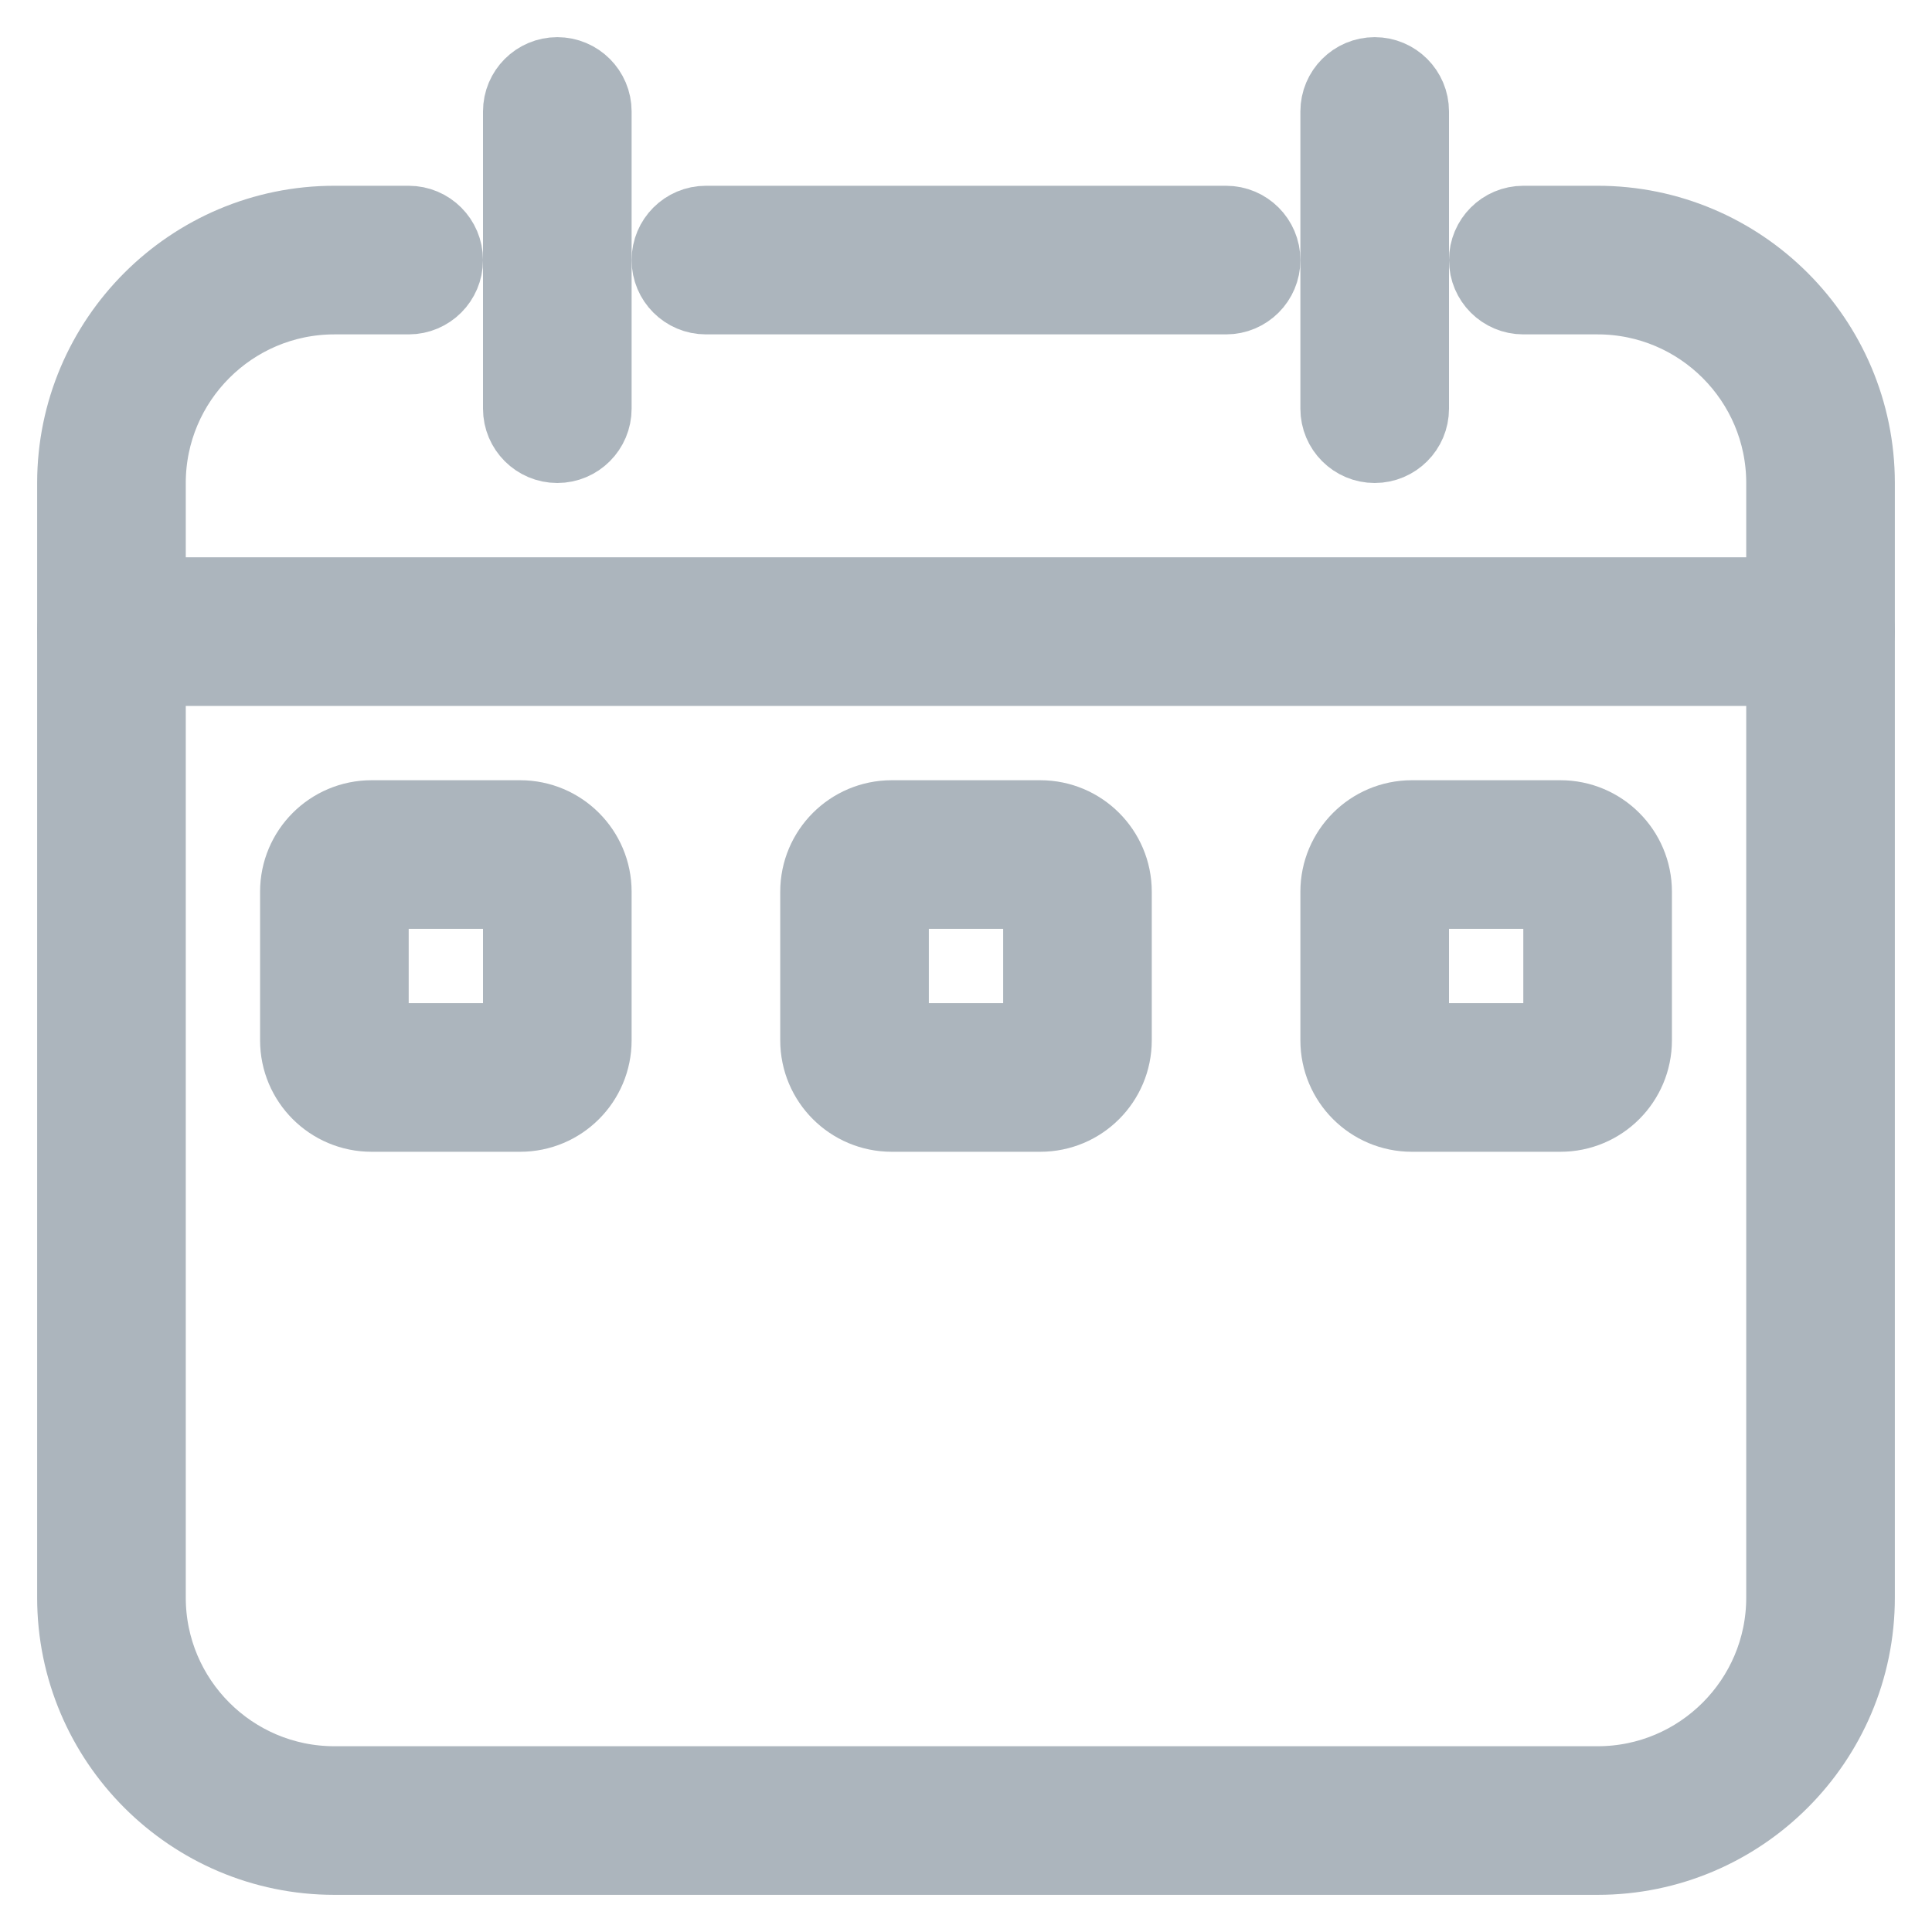
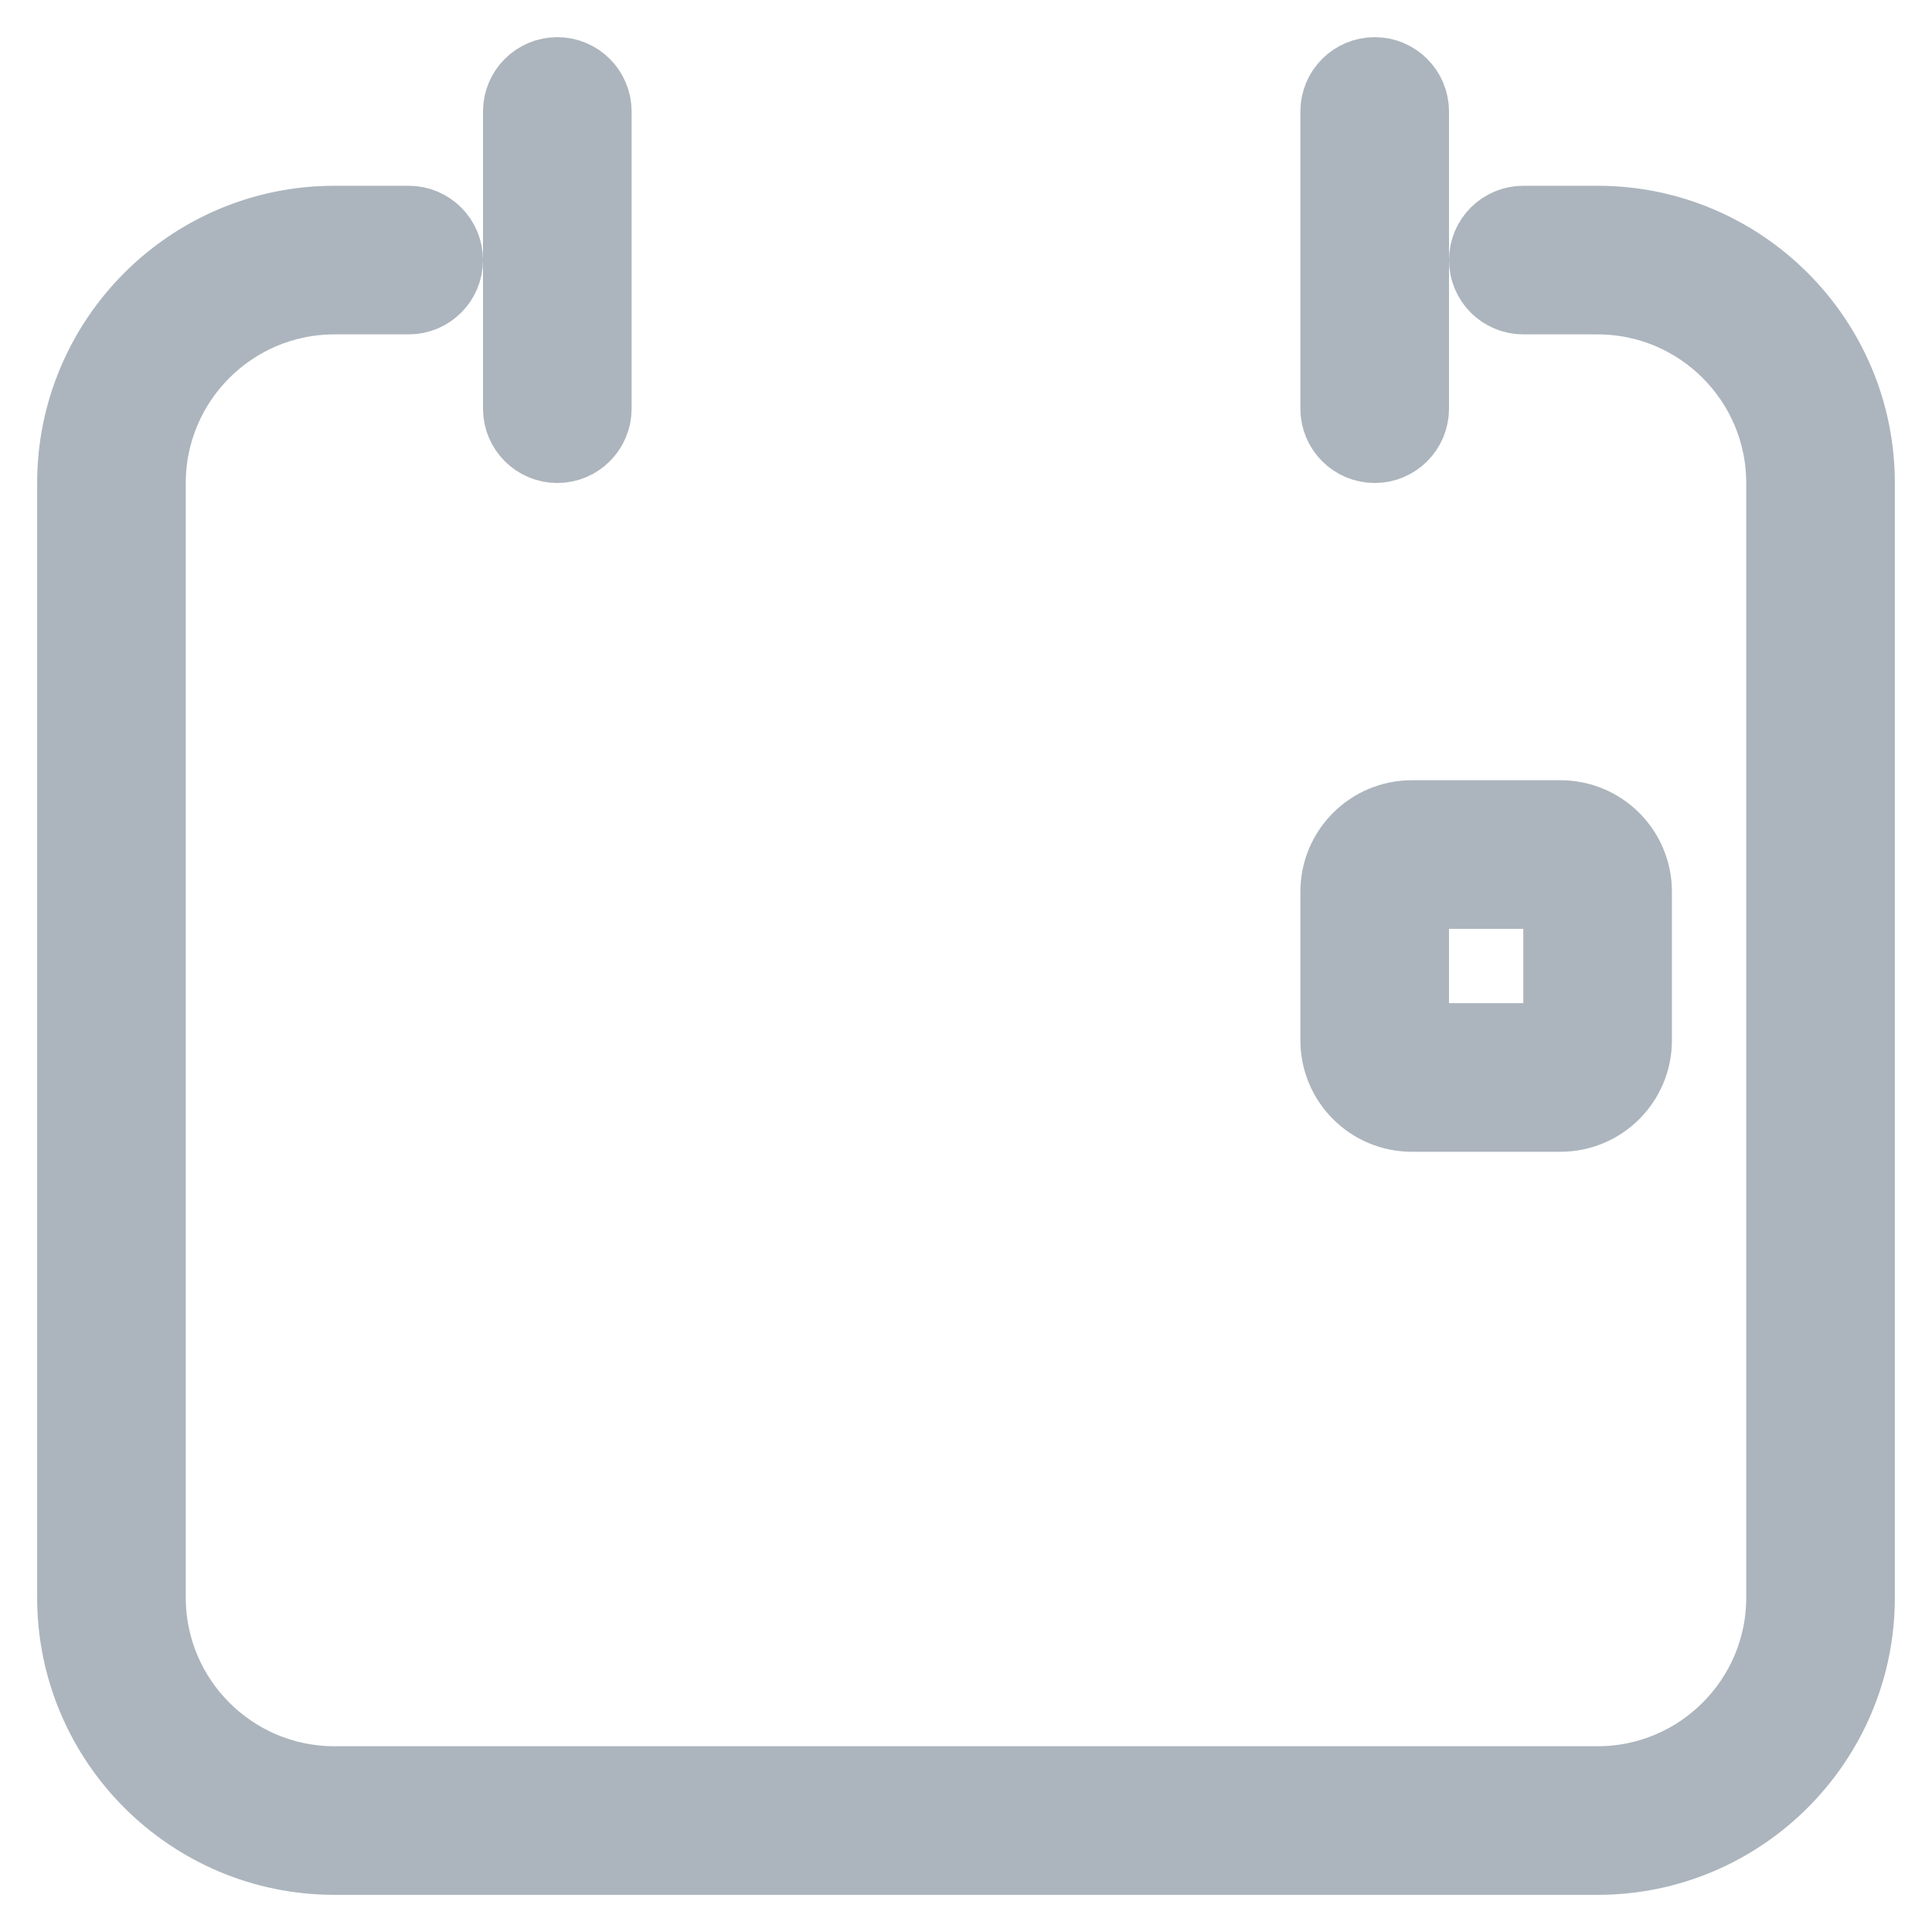
<svg xmlns="http://www.w3.org/2000/svg" width="26px" height="26px" viewBox="0 0 26 26" version="1.1">
  <title>Group</title>
  <g id="Page-1" stroke="none" stroke-width="1" fill="none" fill-rule="evenodd">
    <g id="Group" transform="translate(1, 1)" fill="#ACB5BD" stroke="#ACB5BD">
      <path d="M20.5,24 L3.5,24 C1.57,24 0,22.43 0,20.5 L0,5.5 C0,3.57 1.57,2 3.5,2 L4.5,2 C4.776,2 5,2.224 5,2.5 C5,2.776 4.776,3 4.5,3 L3.5,3 C2.121,3 1,4.121 1,5.5 L1,20.5 C1,21.879 2.121,23 3.5,23 L20.5,23 C21.879,23 23,21.879 23,20.5 L23,5.5 C23,4.121 21.879,3 20.5,3 L19.5,3 C19.224,3 19,2.776 19,2.5 C19,2.224 19.224,2 19.5,2 L20.5,2 C22.43,2 24,3.57 24,5.5 L24,20.5 C24,22.43 22.43,24 20.5,24 Z" id="Path" fill-rule="nonzero" />
-       <path d="M15.5,3 L8.5,3 C8.224,3 8,2.776 8,2.5 C8,2.224 8.224,2 8.5,2 L15.5,2 C15.776,2 16,2.224 16,2.5 C16,2.776 15.776,3 15.5,3 Z" id="Path" fill-rule="nonzero" />
-       <path d="M23.5,8 L0.5,8 C0.224,8 0,7.776 0,7.5 C0,7.224 0.224,7 0.5,7 L23.5,7 C23.776,7 24,7.224 24,7.5 C24,7.776 23.776,8 23.5,8 Z" id="Path" fill-rule="nonzero" />
      <path d="M6.5,5 C6.224,5 6,4.776 6,4.5 L6,0.5 C6,0.224 6.224,0 6.5,0 C6.776,0 7,0.224 7,0.5 L7,4.5 C7,4.776 6.776,5 6.5,5 Z" id="Path" fill-rule="nonzero" />
      <path d="M17.5,5 C17.224,5 17,4.776 17,4.5 L17,0.5 C17,0.224 17.224,0 17.5,0 C17.776,0 18,0.224 18,0.5 L18,4.5 C18,4.776 17.776,5 17.5,5 Z" id="Path" fill-rule="nonzero" />
-       <path d="M6,11 L4,11 L4,13 L6,13 L6,11 Z M4,10 C3.448,10 3,10.448 3,11 L3,13 C3,13.553 3.448,14 4,14 L6,14 C6.552,14 7,13.553 7,13 L7,11 C7,10.448 6.552,10 6,10 L4,10 Z" id="Shape" />
-       <path d="M13,11 L11,11 L11,13 L13,13 L13,11 Z M11,10 C10.448,10 10,10.448 10,11 L10,13 C10,13.553 10.448,14 11,14 L13,14 C13.552,14 14,13.553 14,13 L14,11 C14,10.448 13.552,10 13,10 L11,10 Z" id="Shape" />
      <path d="M20,11 L18,11 L18,13 L20,13 L20,11 Z M18,10 C17.448,10 17,10.448 17,11 L17,13 C17,13.553 17.448,14 18,14 L20,14 C20.552,14 21,13.553 21,13 L21,11 C21,10.448 20.552,10 20,10 L18,10 Z" id="Shape" />
    </g>
  </g>
</svg>